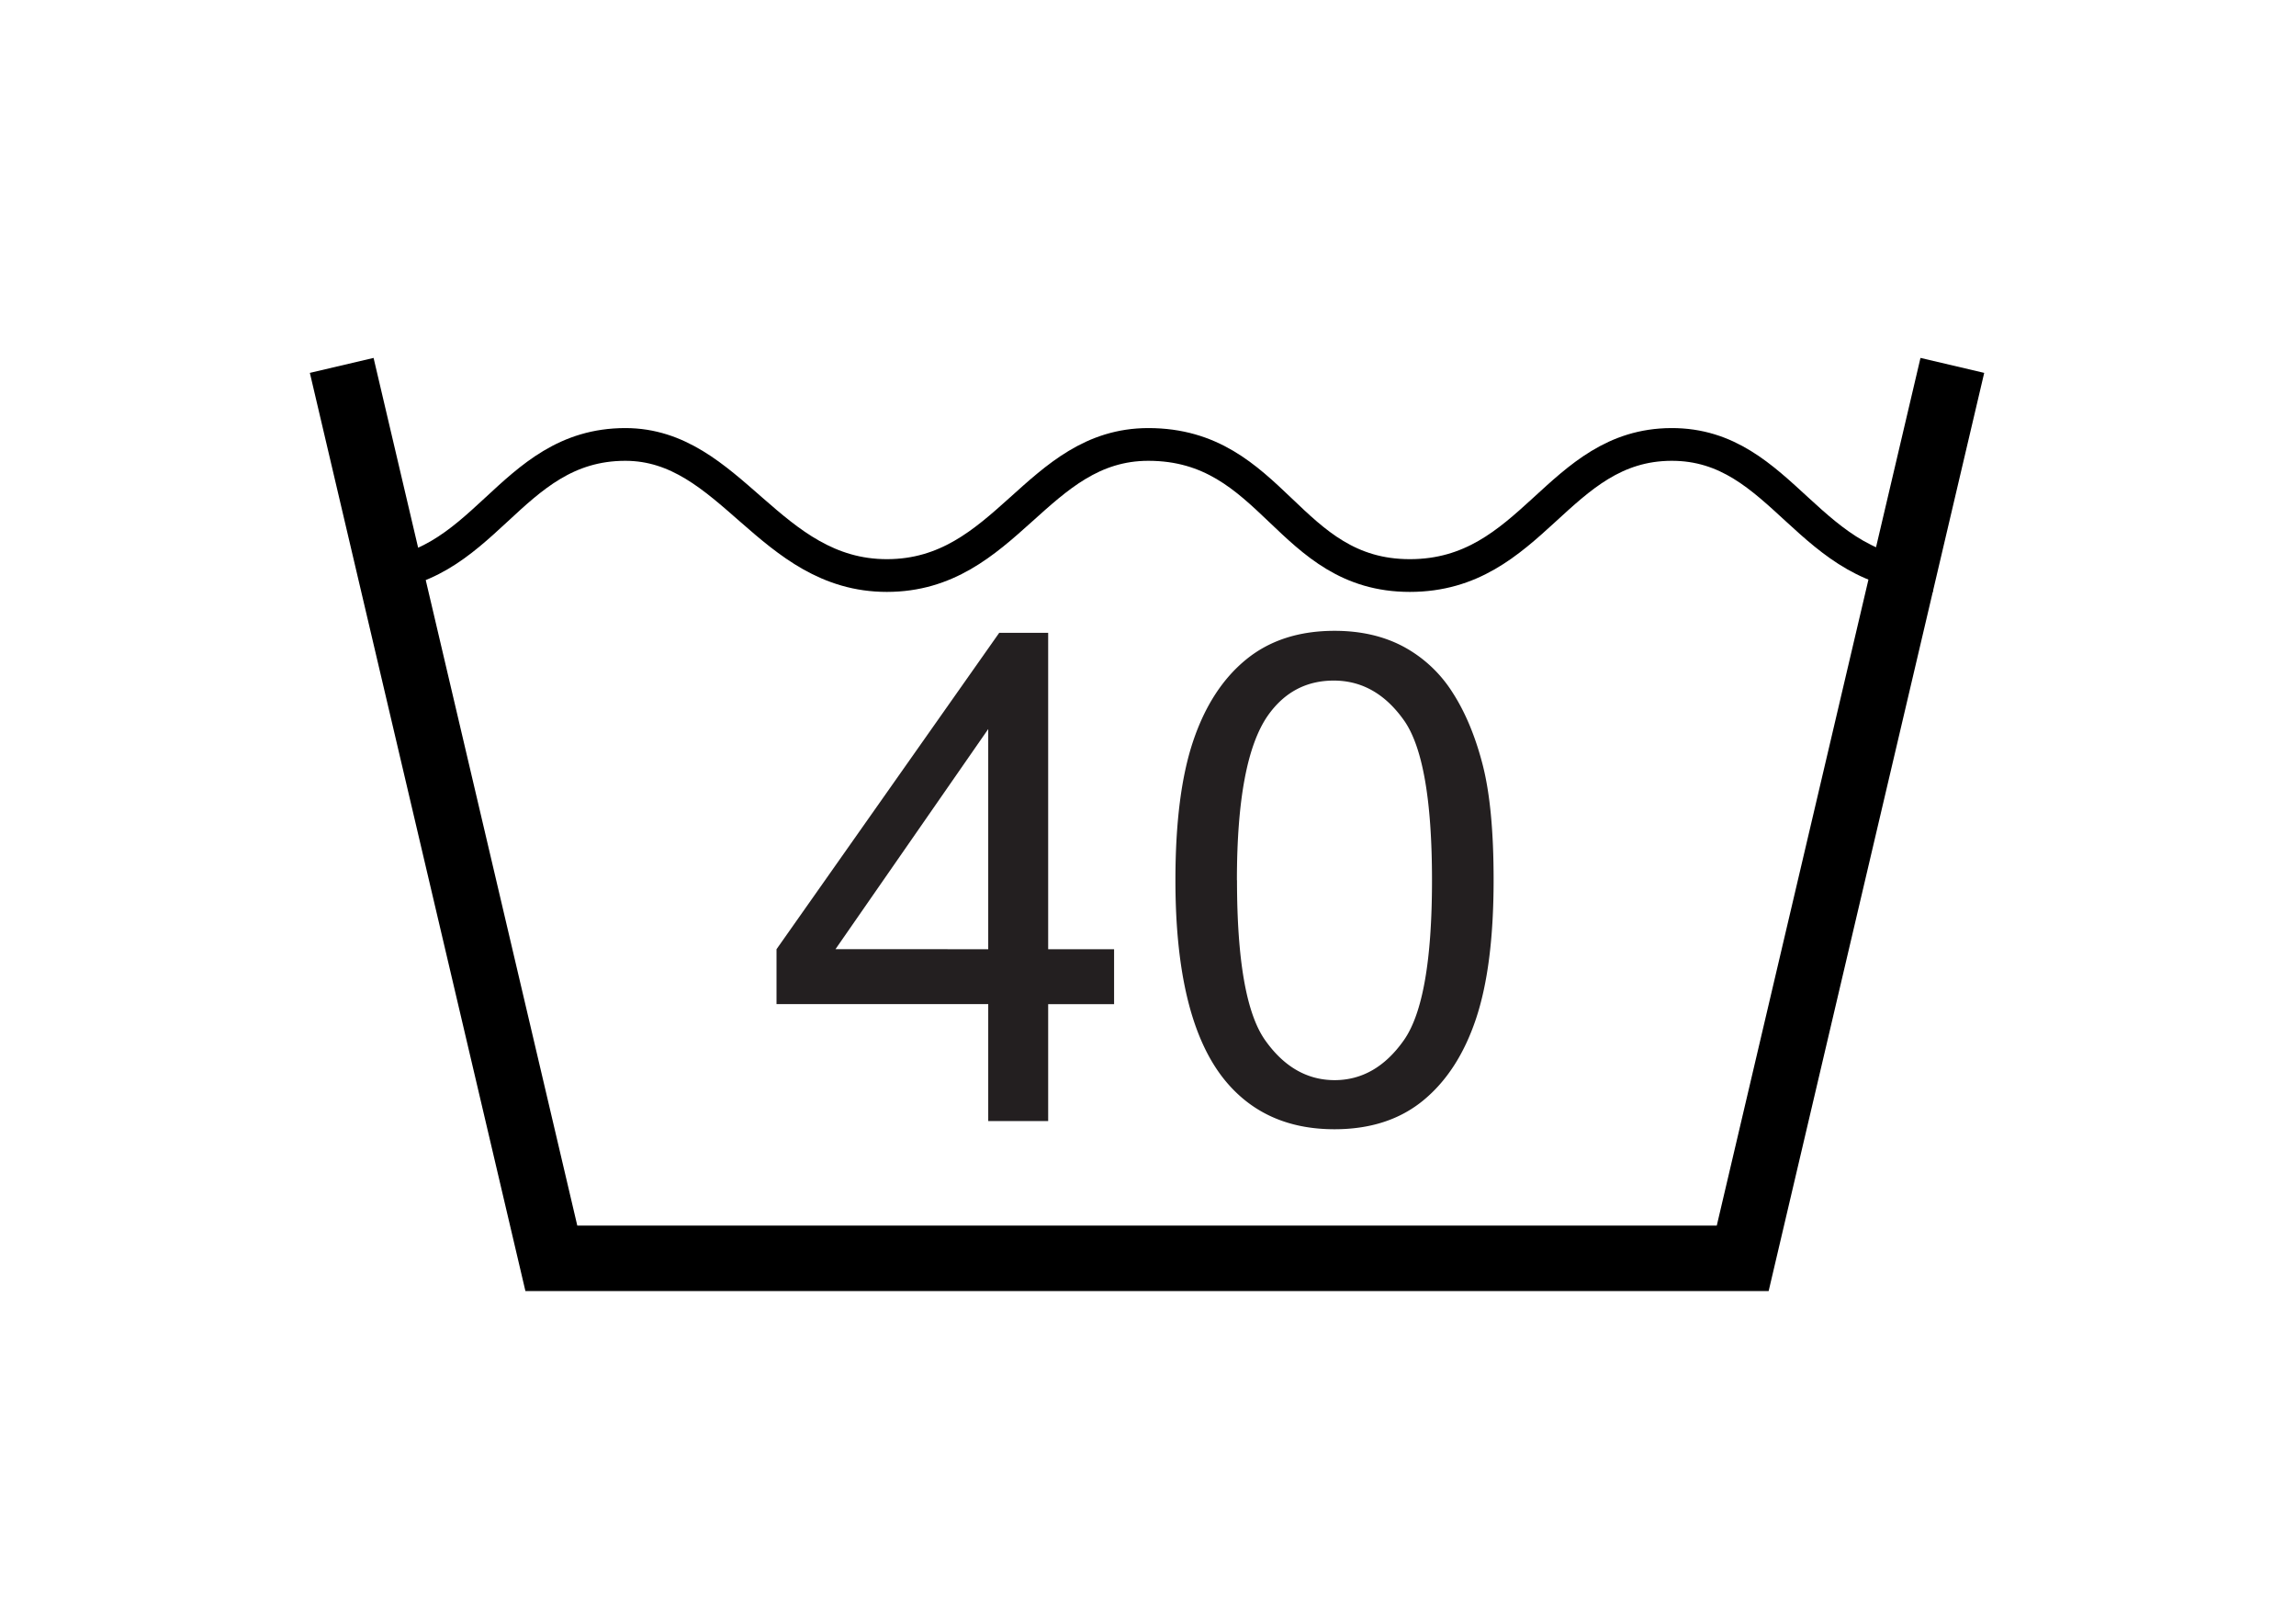
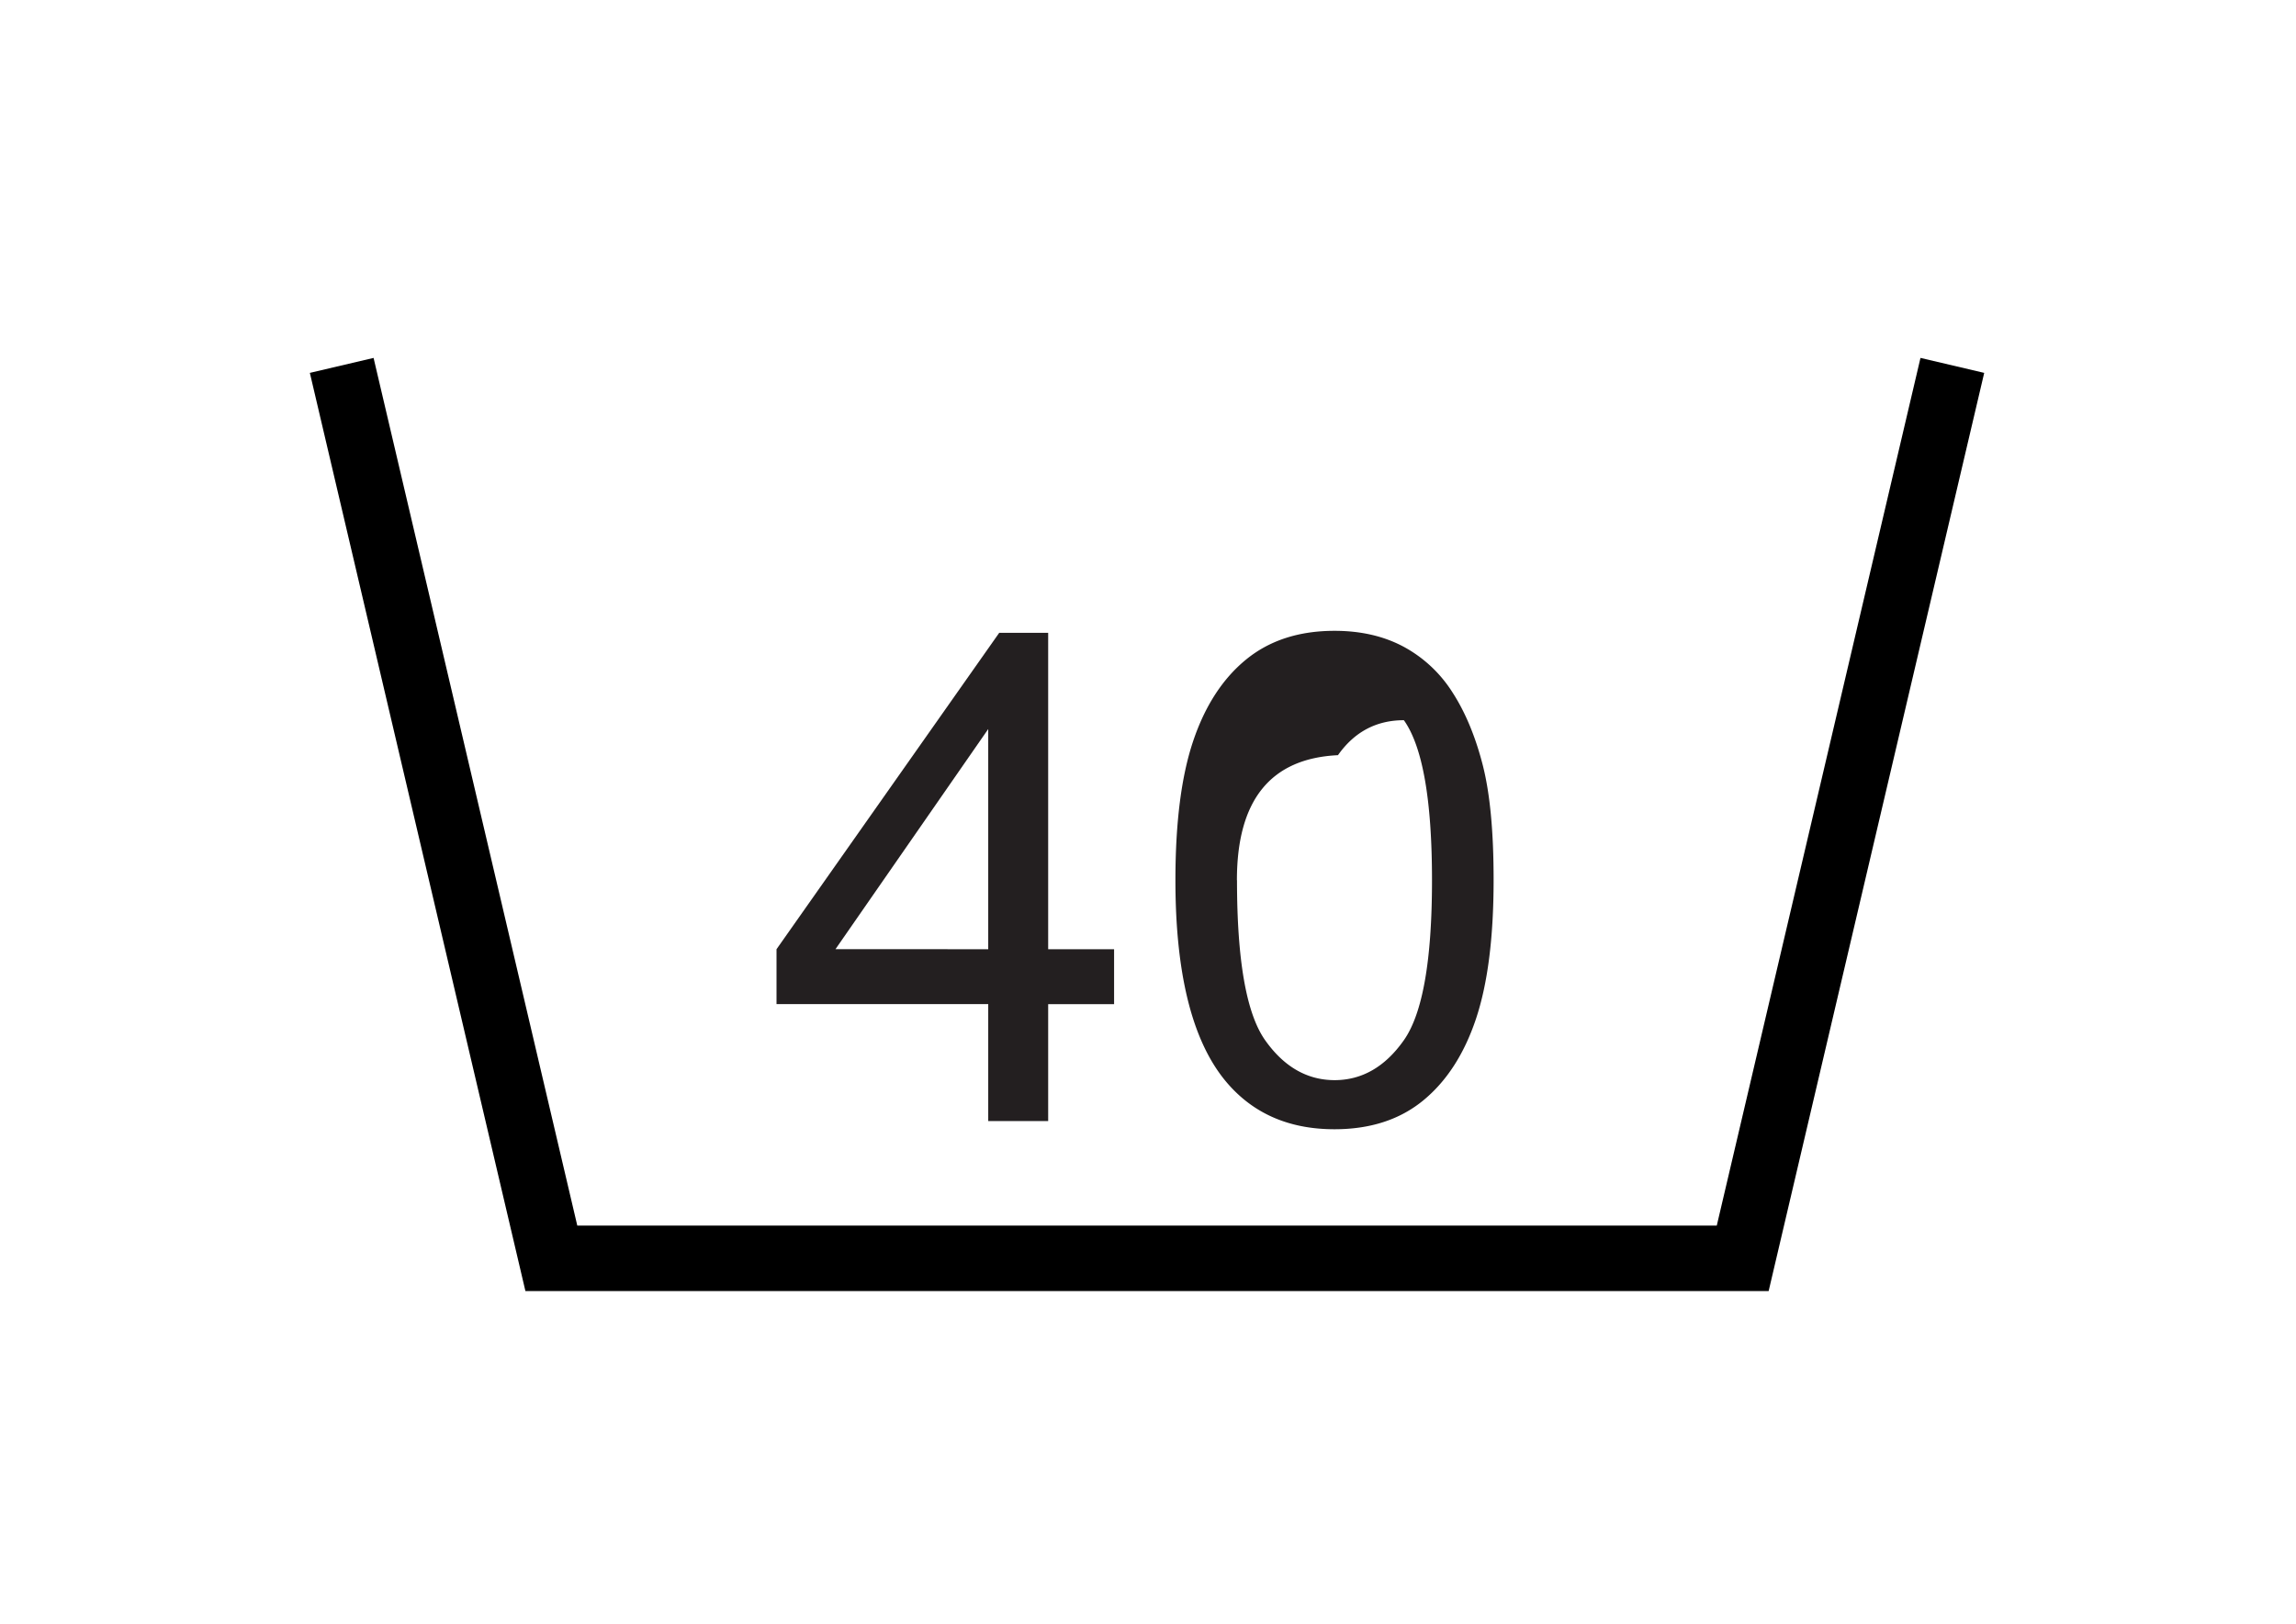
<svg xmlns="http://www.w3.org/2000/svg" id="Layer_1" data-name="Layer 1" viewBox="0 0 841.89 595.28">
  <defs>
    <style>.cls-1,.cls-3{fill:none;stroke:#000;}.cls-1{stroke-width:24px;}.cls-2{fill:#231f20;}.cls-3{stroke-width:12px;}</style>
  </defs>
  <title>MachineWash40</title>
  <polyline class="cls-1" points="715.88 133.96 639.01 461.32 202.17 461.32 125.3 133.96" />
  <path class="cls-2" d="M362.36,411V368.11H284.73V348l81.66-116h17.95V348h24.17v20.14H384.34V411Zm0-63V267.28l-56,80.69Z" />
-   <path class="cls-2" d="M431,322.7q0-31.74,6.53-51.08t19.41-29.85q12.87-10.5,32.41-10.5,14.4,0,25.27,5.8a48.37,48.37,0,0,1,17.94,16.72q7.08,10.93,11.11,26.62t4,42.29q0,31.5-6.47,50.84t-19.35,29.91Q509,414,489.32,414q-25.89,0-40.65-18.55Q431,373.11,431,322.7Zm22.58,0q0,44.07,10.32,58.66T489.32,396q15.14,0,25.45-14.65t10.31-58.6q0-44.19-10.31-58.71t-25.7-14.53q-15.13,0-24.17,12.82Q453.54,278.63,453.55,322.7Z" />
-   <path class="cls-3" d="M133.41,211c44.64,0,52.64-48.06,95.89-48.06,38.75,0,52.75,48.06,95.89,48.06,43.86,0,54.86-48.06,95.88-48.06,46,0,51,48.06,95.89,48.06,45.09,0,54.09-47.92,95.89-48.06,41.2-.15,50.2,48.06,95.89,48.06" />
+   <path class="cls-2" d="M431,322.7q0-31.74,6.53-51.08t19.41-29.85q12.87-10.5,32.41-10.5,14.4,0,25.27,5.8a48.37,48.37,0,0,1,17.94,16.72q7.08,10.93,11.11,26.62t4,42.29q0,31.5-6.47,50.84t-19.35,29.91Q509,414,489.32,414q-25.89,0-40.65-18.55Q431,373.11,431,322.7Zm22.58,0q0,44.07,10.32,58.66T489.32,396q15.14,0,25.45-14.65t10.31-58.6q0-44.19-10.31-58.71q-15.13,0-24.17,12.82Q453.54,278.63,453.55,322.7Z" />
</svg>